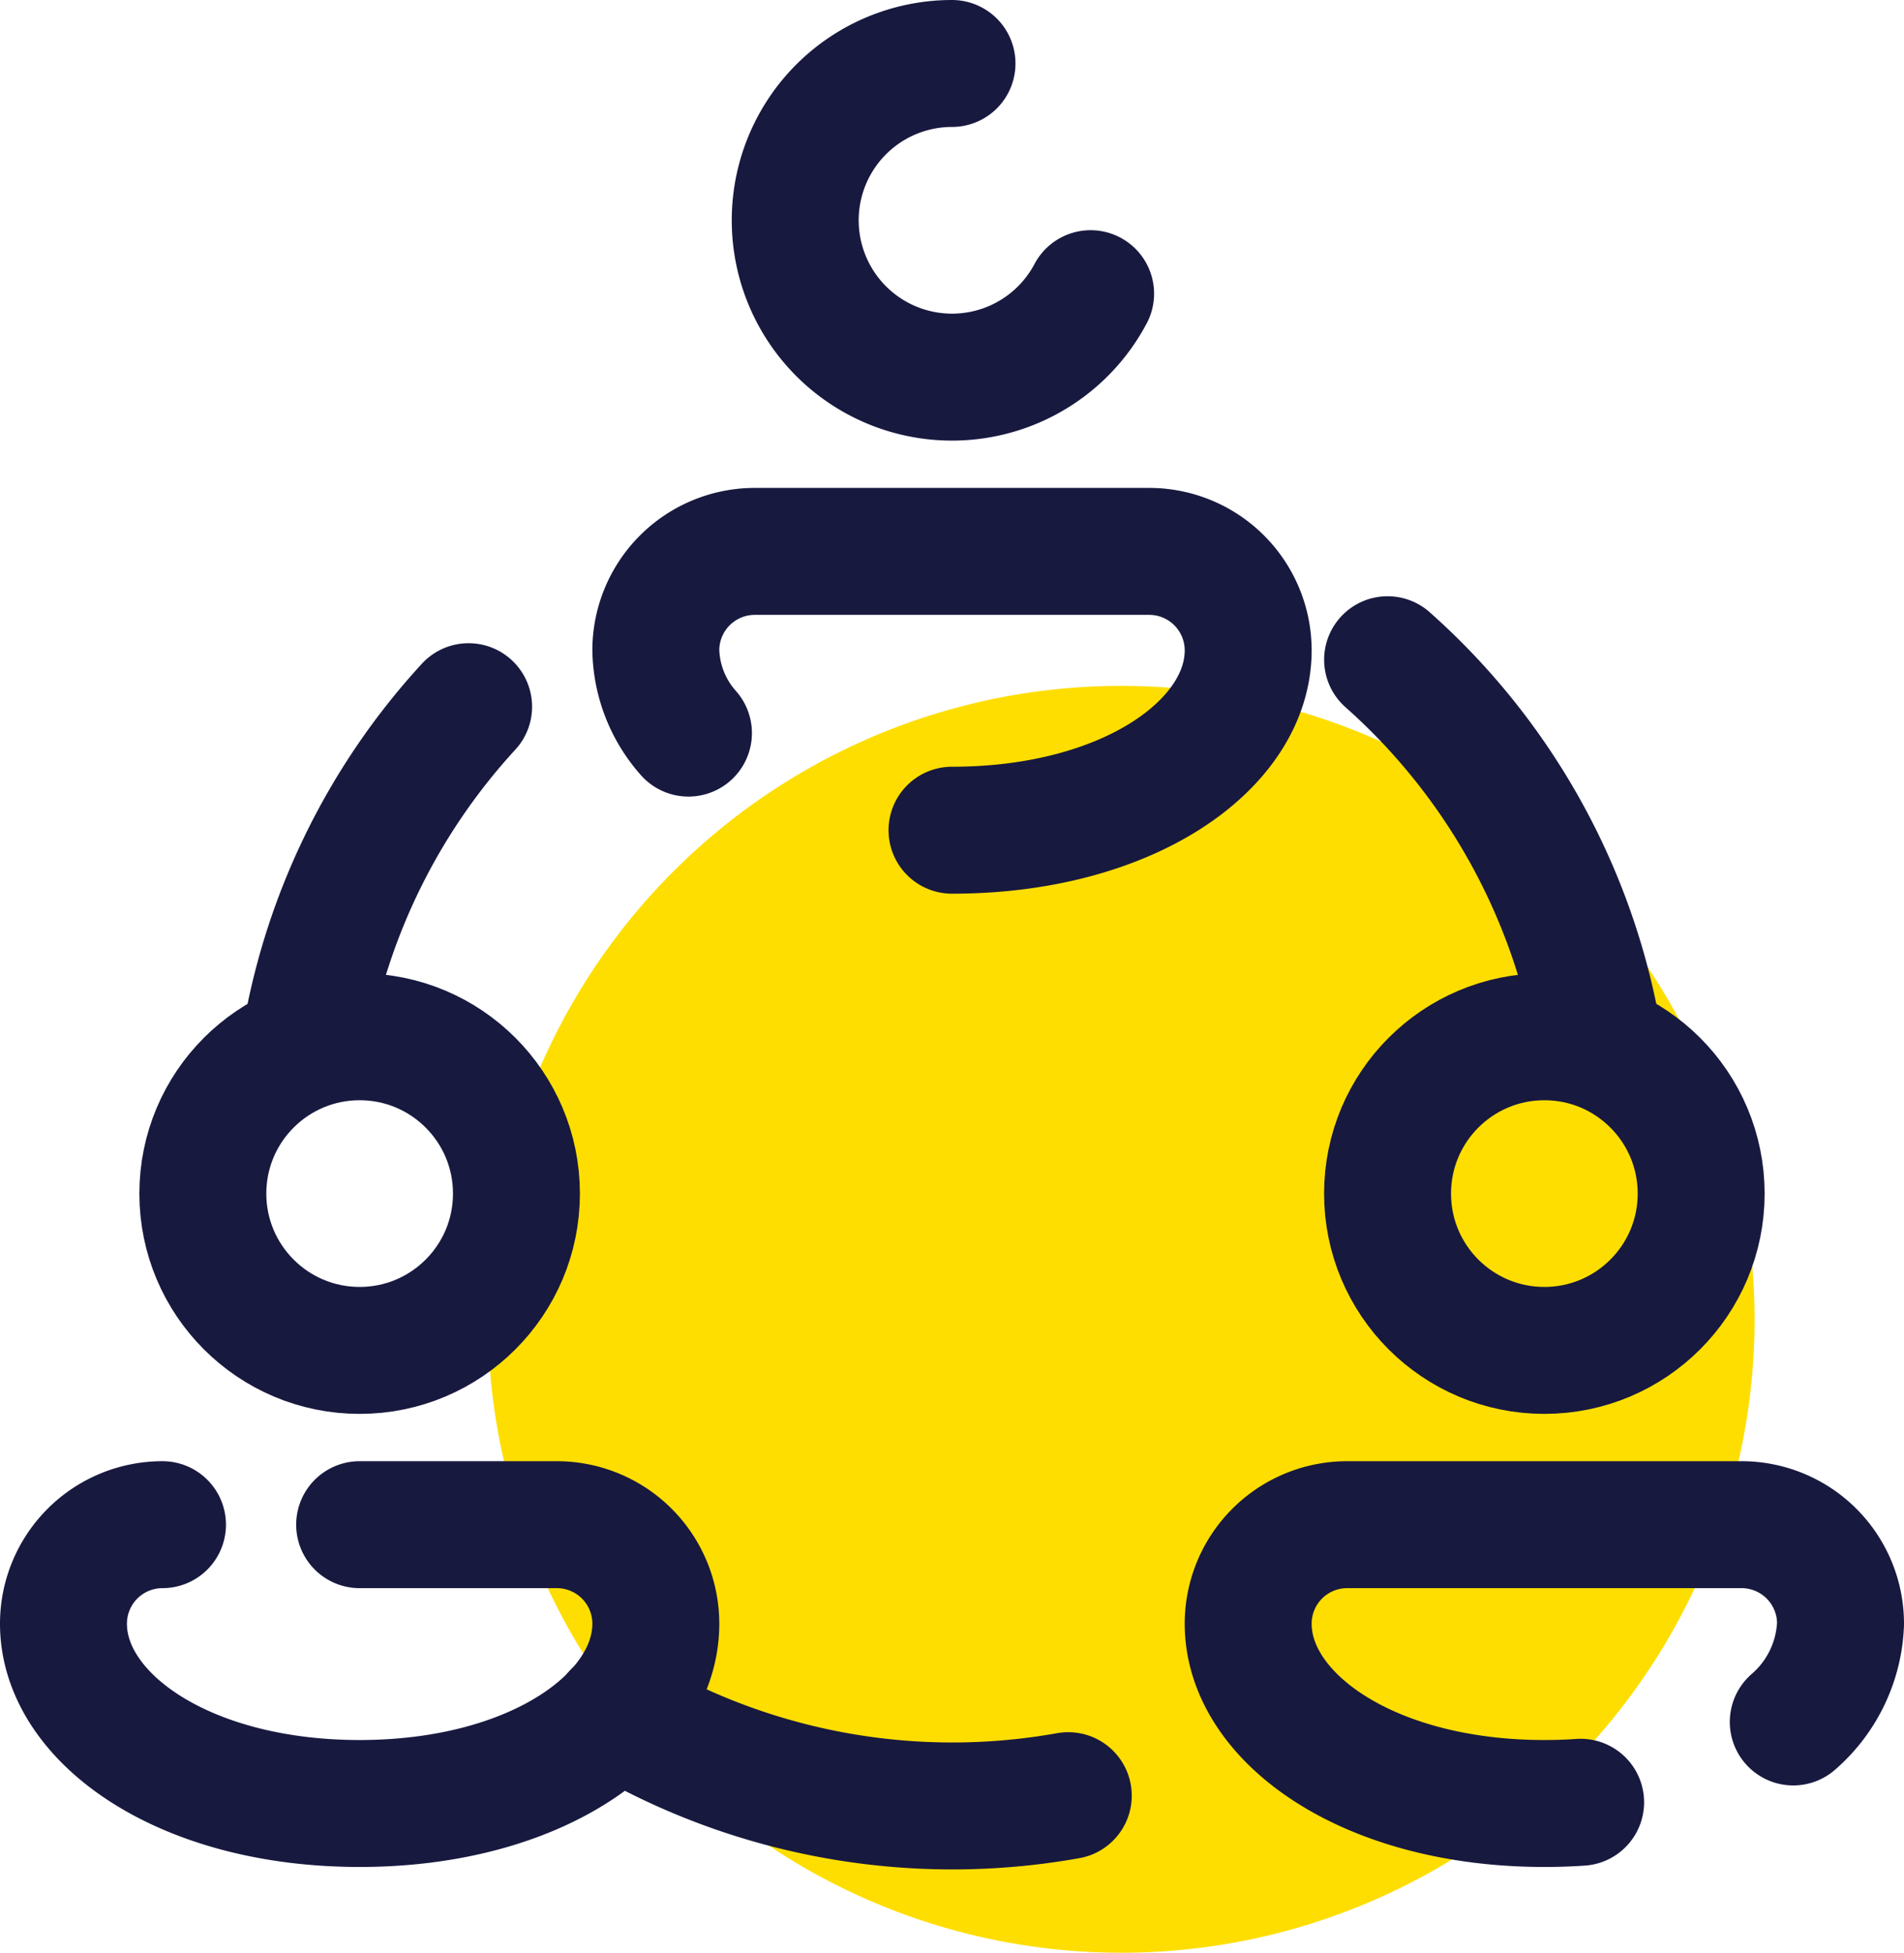
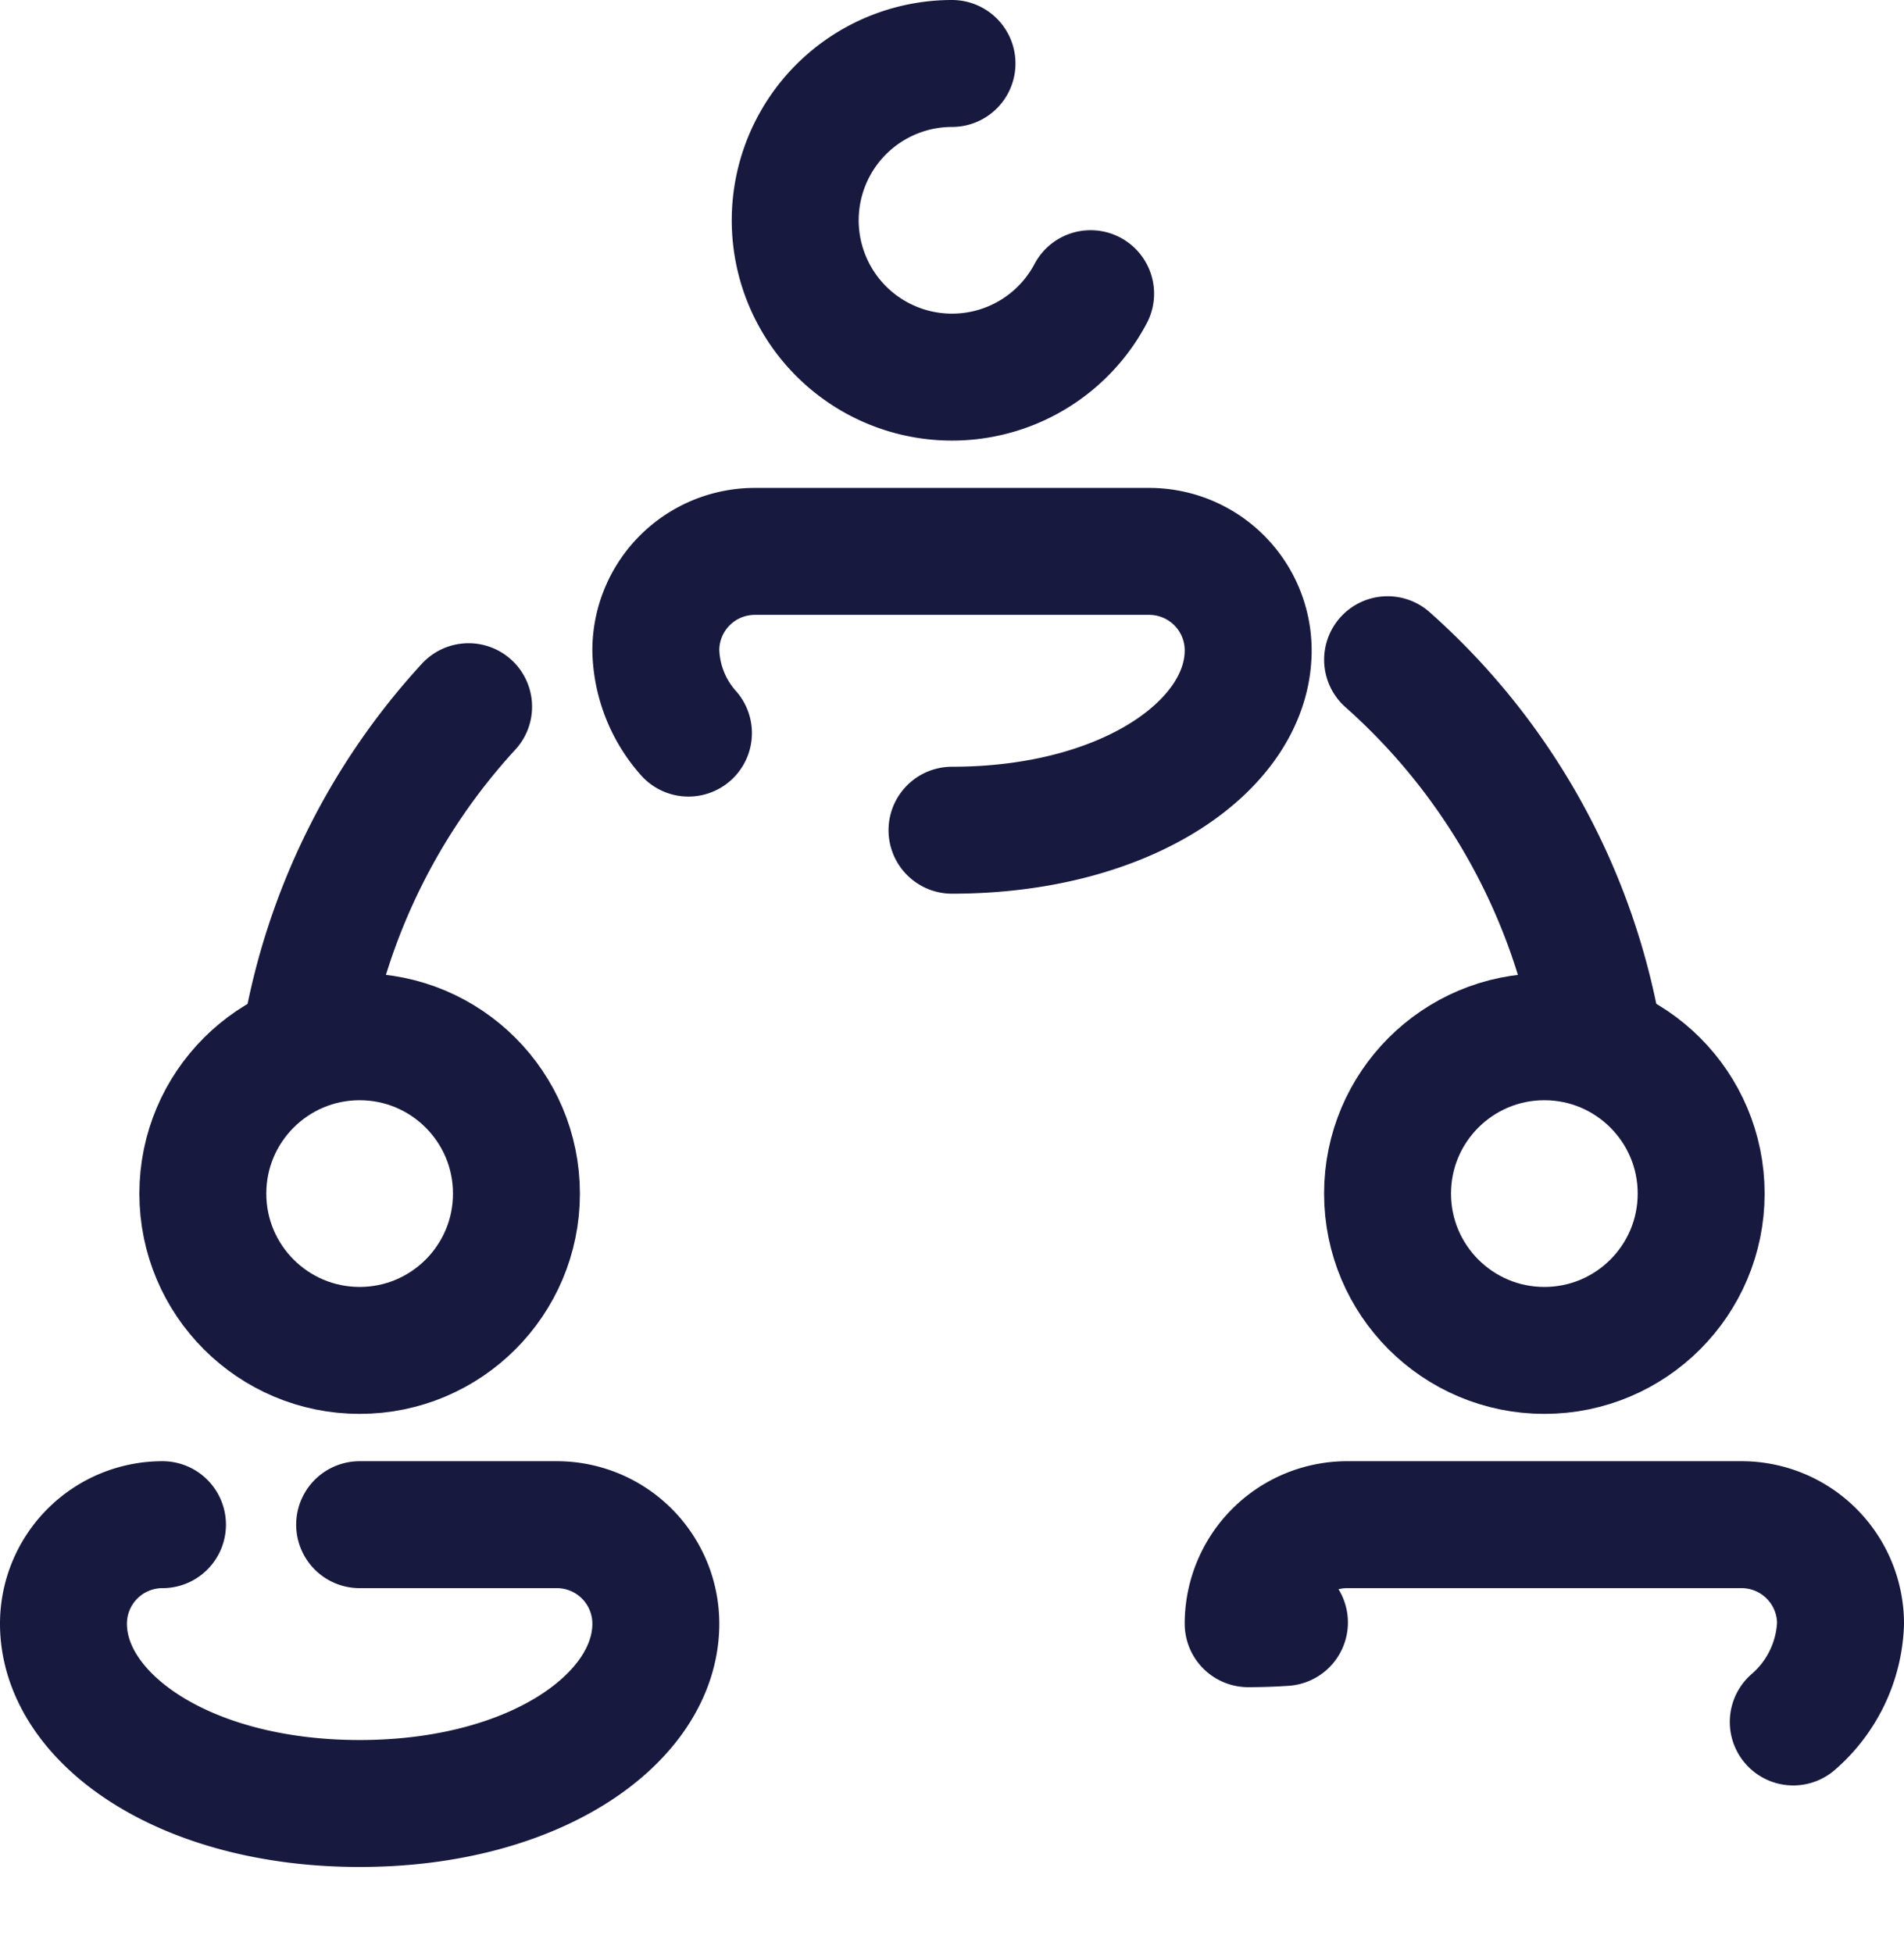
<svg xmlns="http://www.w3.org/2000/svg" width="45" height="46.146" viewBox="0 0 45 46.146">
  <g transform="translate(-1.5 -0.823)">
-     <circle cx="14.969" cy="14.969" r="14.969" transform="translate(13.031 17.031)" fill="#fede00" />
    <path d="M27.276,7.763A3.706,3.706,0,1,1,24,2.323" fill="none" stroke="#18193f" stroke-linecap="round" stroke-linejoin="round" stroke-miterlimit="10" stroke-width="3" />
    <path d="M24,20.442c4.163,0,7-2.025,7-4.249h0a2.34,2.34,0,0,0-2.34-2.34H19.34A2.34,2.34,0,0,0,17,16.193h0a3.044,3.044,0,0,0,.771,1.954" fill="none" stroke="#18193f" stroke-linecap="round" stroke-linejoin="round" stroke-miterlimit="10" stroke-width="3" />
    <circle cx="3.706" cy="3.706" r="3.706" transform="translate(34.294 25.323)" fill="none" stroke="#18193f" stroke-linecap="round" stroke-linejoin="round" stroke-miterlimit="10" stroke-width="3" />
-     <path d="M43.883,41.515A3.231,3.231,0,0,0,45,39.193h0a2.34,2.34,0,0,0-2.34-2.34H33.34A2.34,2.34,0,0,0,31,39.193h0c0,2.224,2.837,4.249,7,4.249q.438,0,.857-.029" fill="none" stroke="#18193f" stroke-linecap="round" stroke-linejoin="round" stroke-miterlimit="10" stroke-width="3" />
+     <path d="M43.883,41.515A3.231,3.231,0,0,0,45,39.193h0a2.34,2.34,0,0,0-2.34-2.34H33.34A2.34,2.34,0,0,0,31,39.193h0q.438,0,.857-.029" fill="none" stroke="#18193f" stroke-linecap="round" stroke-linejoin="round" stroke-miterlimit="10" stroke-width="3" />
    <circle cx="3.706" cy="3.706" r="3.706" transform="translate(6.294 25.323)" fill="none" stroke="#18193f" stroke-linecap="round" stroke-linejoin="round" stroke-miterlimit="10" stroke-width="3" />
    <path d="M5.34,36.853A2.34,2.34,0,0,0,3,39.193H3c0,2.224,2.837,4.249,7,4.249s7-2.025,7-4.249h0a2.34,2.34,0,0,0-2.34-2.34H10" fill="none" stroke="#18193f" stroke-linecap="round" stroke-linejoin="round" stroke-miterlimit="10" stroke-width="3" />
-     <path d="M26.748,43.257a15.554,15.554,0,0,1-10.68-1.937" fill="none" stroke="#18193f" stroke-linecap="round" stroke-linejoin="round" stroke-miterlimit="10" stroke-width="3" />
    <path d="M34.295,16.413a15.48,15.48,0,0,1,4.9,8.526" fill="none" stroke="#18193f" stroke-linecap="round" stroke-linejoin="round" stroke-miterlimit="10" stroke-width="3" />
    <path d="M8.73,25.323a15.453,15.453,0,0,1,3.845-7.8" fill="none" stroke="#18193f" stroke-linecap="round" stroke-linejoin="round" stroke-miterlimit="10" stroke-width="3" />
  </g>
</svg>